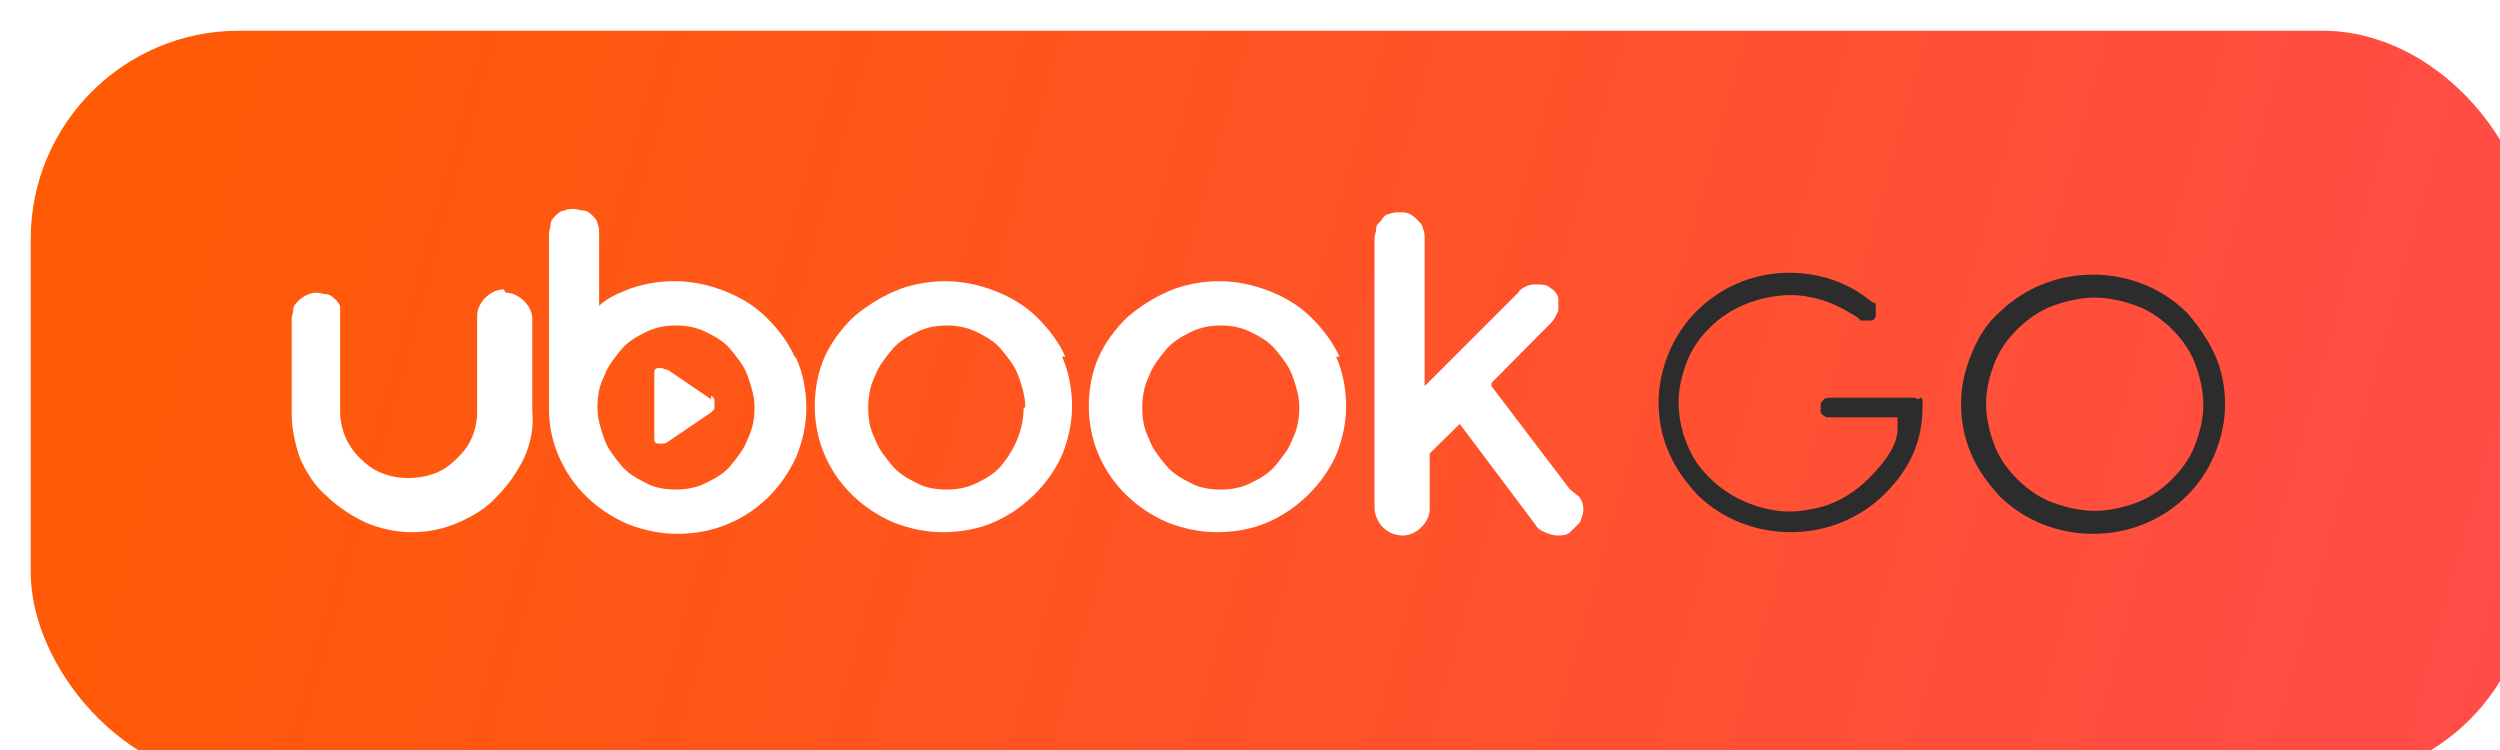
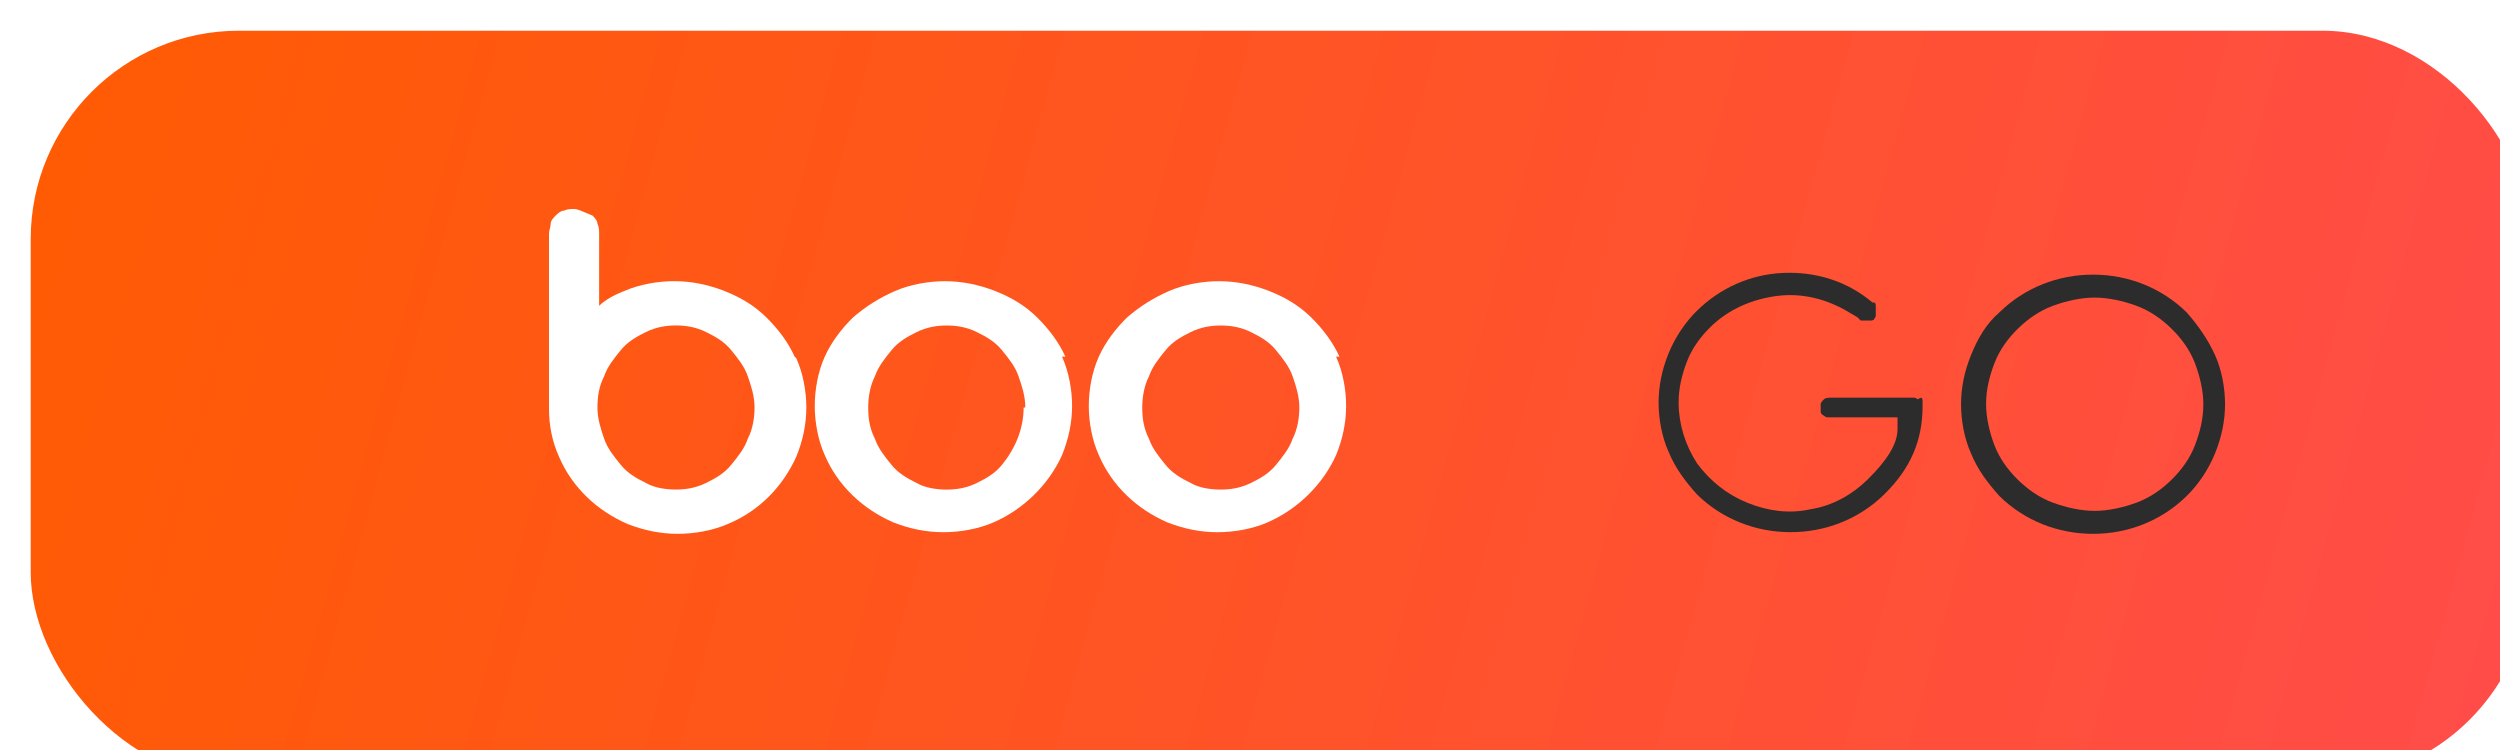
<svg xmlns="http://www.w3.org/2000/svg" width="60" height="18" viewBox="0 0 60 18" fill="none">
  <g filter="url(#filter0_i_3054_1432)">
    <rect width="60" height="18" rx="5" fill="url(#paint0_linear_3054_1432)" />
  </g>
-   <path d="M12.093 6.945C11.933 6.945 11.772 7.024 11.652 7.142C11.532 7.26 11.452 7.418 11.452 7.575V9.859C11.452 10.095 11.412 10.292 11.331 10.489C11.251 10.686 11.131 10.843 10.97 11.001C10.81 11.158 10.649 11.277 10.449 11.355C10.248 11.434 10.008 11.473 9.807 11.473C9.567 11.473 9.366 11.434 9.166 11.355C8.965 11.277 8.805 11.158 8.644 11.001C8.323 10.686 8.163 10.292 8.163 9.859V7.615C8.163 7.536 8.163 7.457 8.163 7.378C8.163 7.3 8.083 7.221 8.043 7.182C8.003 7.142 7.922 7.063 7.842 7.063C7.762 7.063 7.682 7.024 7.602 7.024C7.441 7.024 7.281 7.103 7.16 7.221C7.12 7.26 7.04 7.339 7.04 7.418C7.04 7.497 7 7.575 7 7.654V9.898C7 10.292 7.08 10.647 7.201 11.001C7.361 11.355 7.561 11.67 7.842 11.907C8.123 12.182 8.444 12.379 8.765 12.537C9.126 12.694 9.527 12.773 9.887 12.773C10.289 12.773 10.649 12.694 11.01 12.537C11.371 12.379 11.692 12.182 11.933 11.907C12.213 11.631 12.414 11.316 12.575 11.001C12.735 10.647 12.815 10.253 12.775 9.898V7.654C12.775 7.497 12.695 7.339 12.575 7.221C12.454 7.103 12.294 7.024 12.133 7.024L12.093 6.945Z" fill="white" />
-   <path d="M17.066 9.583L16.024 8.874C16.024 8.874 15.944 8.874 15.904 8.835C15.864 8.835 15.823 8.835 15.783 8.835C15.743 8.835 15.703 8.874 15.703 8.914C15.703 8.953 15.703 8.992 15.703 9.032V10.449C15.703 10.488 15.703 10.527 15.703 10.567C15.703 10.606 15.743 10.646 15.783 10.646C15.823 10.646 15.864 10.646 15.904 10.646C15.944 10.646 15.984 10.646 16.024 10.606L17.066 9.898C17.066 9.898 17.106 9.858 17.146 9.819C17.146 9.819 17.146 9.74 17.146 9.701C17.146 9.662 17.146 9.622 17.146 9.583C17.146 9.583 17.106 9.504 17.066 9.504V9.583Z" fill="white" />
-   <path d="M17.948 10.528C17.868 10.764 17.708 10.961 17.547 11.158C17.387 11.355 17.186 11.473 16.946 11.591C16.705 11.709 16.464 11.749 16.224 11.749C15.983 11.749 15.702 11.709 15.502 11.591C15.261 11.473 15.061 11.355 14.9 11.158C14.74 10.961 14.579 10.764 14.499 10.528C14.419 10.292 14.339 10.056 14.339 9.78C14.339 9.504 14.379 9.268 14.499 9.032C14.579 8.796 14.74 8.599 14.9 8.402C15.061 8.205 15.261 8.087 15.502 7.969C15.742 7.851 15.983 7.811 16.224 7.811C16.464 7.811 16.705 7.851 16.946 7.969C17.186 8.087 17.387 8.205 17.547 8.402C17.708 8.599 17.868 8.796 17.948 9.032C18.028 9.268 18.109 9.504 18.109 9.78C18.109 10.016 18.069 10.292 17.948 10.528ZM19.071 8.559C18.911 8.205 18.67 7.89 18.389 7.614C18.109 7.339 17.788 7.142 17.387 6.984C16.986 6.827 16.585 6.748 16.184 6.748C15.783 6.748 15.341 6.827 14.98 6.984C14.78 7.063 14.539 7.181 14.379 7.339V5.606C14.379 5.527 14.379 5.449 14.339 5.37C14.339 5.291 14.259 5.213 14.219 5.173C14.178 5.134 14.098 5.055 14.018 5.055C13.938 5.055 13.858 5.016 13.777 5.016C13.697 5.016 13.617 5.016 13.537 5.055C13.457 5.055 13.376 5.134 13.336 5.173C13.296 5.213 13.216 5.291 13.216 5.37C13.216 5.449 13.176 5.527 13.176 5.606V9.819C13.176 10.213 13.256 10.607 13.416 10.961C13.737 11.709 14.339 12.261 15.061 12.576C15.462 12.733 15.863 12.812 16.264 12.812C16.665 12.812 17.106 12.733 17.467 12.576C18.229 12.261 18.79 11.67 19.111 10.961C19.272 10.568 19.352 10.174 19.352 9.78C19.352 9.386 19.272 8.953 19.111 8.599L19.071 8.559Z" fill="white" />
+   <path d="M17.948 10.528C17.868 10.764 17.708 10.961 17.547 11.158C17.387 11.355 17.186 11.473 16.946 11.591C16.705 11.709 16.464 11.749 16.224 11.749C15.983 11.749 15.702 11.709 15.502 11.591C15.261 11.473 15.061 11.355 14.9 11.158C14.74 10.961 14.579 10.764 14.499 10.528C14.419 10.292 14.339 10.056 14.339 9.78C14.339 9.504 14.379 9.268 14.499 9.032C14.579 8.796 14.74 8.599 14.9 8.402C15.061 8.205 15.261 8.087 15.502 7.969C15.742 7.851 15.983 7.811 16.224 7.811C16.464 7.811 16.705 7.851 16.946 7.969C17.186 8.087 17.387 8.205 17.547 8.402C17.708 8.599 17.868 8.796 17.948 9.032C18.028 9.268 18.109 9.504 18.109 9.78C18.109 10.016 18.069 10.292 17.948 10.528ZM19.071 8.559C18.911 8.205 18.67 7.89 18.389 7.614C18.109 7.339 17.788 7.142 17.387 6.984C16.986 6.827 16.585 6.748 16.184 6.748C15.783 6.748 15.341 6.827 14.98 6.984C14.78 7.063 14.539 7.181 14.379 7.339V5.606C14.379 5.527 14.379 5.449 14.339 5.37C14.339 5.291 14.259 5.213 14.219 5.173C13.938 5.055 13.858 5.016 13.777 5.016C13.697 5.016 13.617 5.016 13.537 5.055C13.457 5.055 13.376 5.134 13.336 5.173C13.296 5.213 13.216 5.291 13.216 5.37C13.216 5.449 13.176 5.527 13.176 5.606V9.819C13.176 10.213 13.256 10.607 13.416 10.961C13.737 11.709 14.339 12.261 15.061 12.576C15.462 12.733 15.863 12.812 16.264 12.812C16.665 12.812 17.106 12.733 17.467 12.576C18.229 12.261 18.79 11.67 19.111 10.961C19.272 10.568 19.352 10.174 19.352 9.78C19.352 9.386 19.272 8.953 19.111 8.599L19.071 8.559Z" fill="white" />
  <path d="M24.567 9.781C24.567 10.293 24.366 10.765 24.045 11.159C23.885 11.356 23.684 11.474 23.444 11.592C23.203 11.71 22.963 11.75 22.722 11.75C22.481 11.75 22.201 11.71 22 11.592C21.759 11.474 21.559 11.356 21.398 11.159C21.238 10.962 21.078 10.765 20.997 10.529C20.877 10.293 20.837 10.056 20.837 9.781C20.837 9.545 20.877 9.269 20.997 9.033C21.078 8.797 21.238 8.6 21.398 8.403C21.559 8.206 21.759 8.088 22 7.97C22.241 7.852 22.481 7.812 22.722 7.812C22.963 7.812 23.203 7.852 23.444 7.97C23.684 8.088 23.885 8.206 24.045 8.403C24.206 8.6 24.366 8.797 24.446 9.033C24.527 9.269 24.607 9.505 24.607 9.781H24.567ZM25.569 8.56C25.409 8.206 25.168 7.891 24.888 7.615C24.607 7.34 24.286 7.143 23.885 6.985C23.484 6.828 23.083 6.749 22.682 6.749C22.281 6.749 21.84 6.828 21.479 6.985C21.118 7.143 20.797 7.34 20.476 7.615C20.195 7.891 19.955 8.206 19.794 8.56C19.634 8.915 19.554 9.348 19.554 9.742C19.554 10.135 19.634 10.568 19.794 10.923C20.115 11.671 20.717 12.222 21.439 12.537C21.84 12.695 22.241 12.773 22.642 12.773C23.043 12.773 23.484 12.695 23.845 12.537C24.567 12.222 25.168 11.632 25.489 10.923C25.649 10.529 25.73 10.135 25.73 9.742C25.73 9.348 25.649 8.915 25.489 8.56H25.569Z" fill="white" />
  <path d="M31.184 9.781C31.184 10.017 31.144 10.293 31.024 10.529C30.943 10.765 30.783 10.962 30.622 11.159C30.462 11.356 30.262 11.474 30.021 11.592C29.78 11.71 29.54 11.75 29.299 11.75C29.058 11.75 28.778 11.71 28.577 11.592C28.337 11.474 28.136 11.356 27.976 11.159C27.815 10.962 27.655 10.765 27.575 10.529C27.454 10.293 27.414 10.056 27.414 9.781C27.414 9.545 27.454 9.269 27.575 9.033C27.655 8.797 27.815 8.6 27.976 8.403C28.136 8.206 28.337 8.088 28.577 7.97C28.818 7.852 29.058 7.812 29.299 7.812C29.54 7.812 29.78 7.852 30.021 7.97C30.262 8.088 30.462 8.206 30.622 8.403C30.783 8.6 30.943 8.797 31.024 9.033C31.104 9.269 31.184 9.505 31.184 9.781ZM32.147 8.56C31.986 8.206 31.745 7.891 31.465 7.615C31.184 7.34 30.863 7.143 30.462 6.985C30.061 6.828 29.66 6.749 29.259 6.749C28.858 6.749 28.417 6.828 28.056 6.985C27.695 7.143 27.374 7.34 27.053 7.615C26.773 7.891 26.532 8.206 26.372 8.56C26.211 8.915 26.131 9.348 26.131 9.742C26.131 10.135 26.211 10.568 26.372 10.923C26.692 11.671 27.294 12.222 28.016 12.537C28.417 12.695 28.818 12.773 29.219 12.773C29.62 12.773 30.061 12.695 30.422 12.537C31.144 12.222 31.745 11.632 32.066 10.923C32.227 10.529 32.307 10.135 32.307 9.742C32.307 9.348 32.227 8.915 32.066 8.56H32.147Z" fill="white" />
-   <path d="M37.681 11.749L35.796 9.268C35.796 9.268 35.796 9.268 35.796 9.229V9.19L37.239 7.733C37.319 7.654 37.36 7.536 37.4 7.457C37.4 7.339 37.4 7.221 37.4 7.142C37.36 7.024 37.279 6.945 37.199 6.906C37.119 6.827 36.999 6.827 36.878 6.827C36.798 6.827 36.718 6.827 36.638 6.867C36.558 6.906 36.477 6.945 36.437 7.024L34.191 9.268V5.725C34.191 5.646 34.191 5.567 34.151 5.488C34.151 5.41 34.071 5.331 34.031 5.292C33.951 5.213 33.911 5.173 33.831 5.134C33.75 5.095 33.67 5.095 33.59 5.095C33.51 5.095 33.429 5.095 33.349 5.134C33.269 5.134 33.189 5.213 33.149 5.292C33.069 5.37 33.028 5.41 33.028 5.488C33.028 5.567 32.988 5.646 32.988 5.725V12.182C32.988 12.34 33.069 12.537 33.189 12.655C33.309 12.773 33.469 12.852 33.67 12.852C33.831 12.852 33.991 12.773 34.111 12.655C34.231 12.537 34.312 12.379 34.312 12.222V10.883L35.034 10.174L36.838 12.576C36.878 12.655 36.959 12.733 37.079 12.773C37.159 12.812 37.279 12.852 37.36 12.852C37.48 12.852 37.6 12.852 37.681 12.773C37.761 12.694 37.841 12.615 37.921 12.537C37.961 12.418 38.001 12.34 38.001 12.222C38.001 12.104 37.961 11.985 37.881 11.907L37.681 11.749Z" fill="white" />
  <path d="M46.022 9.583C46.022 9.583 45.982 9.544 45.942 9.544C45.942 9.544 45.861 9.544 45.821 9.544H43.936C43.896 9.544 43.816 9.544 43.776 9.583C43.736 9.622 43.696 9.662 43.696 9.701C43.696 9.74 43.696 9.819 43.696 9.859C43.696 9.898 43.696 9.937 43.776 9.977C43.776 9.977 43.816 10.016 43.856 10.016C43.896 10.016 43.936 10.016 43.977 10.016H45.541V10.292C45.541 10.646 45.3 11.04 44.819 11.512C44.458 11.867 43.977 12.142 43.455 12.221C42.934 12.339 42.412 12.261 41.931 12.064C41.45 11.867 41.049 11.552 40.728 11.119C40.447 10.685 40.287 10.174 40.287 9.662C40.287 9.307 40.367 8.992 40.487 8.677C40.608 8.362 40.808 8.087 41.049 7.85C41.49 7.417 42.051 7.181 42.653 7.102C43.255 7.024 43.856 7.181 44.377 7.496L44.578 7.614C44.578 7.614 44.618 7.654 44.658 7.693C44.658 7.693 44.739 7.693 44.779 7.693C44.779 7.693 44.859 7.693 44.899 7.693C44.899 7.693 44.979 7.693 44.979 7.654C44.979 7.654 45.019 7.614 45.019 7.575C45.019 7.575 45.019 7.496 45.019 7.457C45.019 7.417 45.019 7.378 45.019 7.339C45.019 7.339 45.019 7.26 44.979 7.26H44.939C44.337 6.748 43.575 6.512 42.773 6.551C42.011 6.59 41.289 6.905 40.728 7.457C40.447 7.732 40.207 8.087 40.046 8.48C39.886 8.874 39.806 9.268 39.806 9.662C39.806 10.056 39.886 10.489 40.046 10.843C40.207 11.237 40.447 11.552 40.728 11.867C41.33 12.457 42.132 12.772 42.974 12.772C43.816 12.772 44.618 12.457 45.22 11.867C45.861 11.237 46.142 10.567 46.142 9.74C46.142 9.74 46.142 9.662 46.142 9.622C46.142 9.622 46.142 9.544 46.102 9.544L46.022 9.583Z" fill="#2C2C2C" />
  <path d="M52.118 11.513C51.877 11.749 51.596 11.946 51.275 12.064C50.955 12.182 50.594 12.261 50.273 12.261C49.952 12.261 49.591 12.182 49.27 12.064C48.949 11.946 48.669 11.749 48.428 11.513C48.187 11.276 47.987 11.001 47.867 10.686C47.746 10.371 47.666 10.016 47.666 9.701C47.666 9.347 47.746 9.032 47.867 8.717C47.987 8.402 48.187 8.126 48.428 7.89C48.669 7.654 48.949 7.457 49.27 7.339C49.591 7.221 49.952 7.142 50.273 7.142C50.594 7.142 50.955 7.221 51.275 7.339C51.596 7.457 51.877 7.654 52.118 7.89C52.358 8.126 52.559 8.402 52.679 8.717C52.799 9.032 52.88 9.386 52.88 9.701C52.88 10.056 52.799 10.371 52.679 10.686C52.559 11.001 52.358 11.276 52.118 11.513ZM52.478 7.496C51.877 6.906 51.075 6.591 50.233 6.591C49.391 6.591 48.588 6.906 47.987 7.496C47.666 7.772 47.465 8.126 47.305 8.52C47.145 8.914 47.065 9.308 47.065 9.701C47.065 10.095 47.145 10.528 47.305 10.883C47.465 11.276 47.706 11.591 47.987 11.906C48.588 12.497 49.391 12.812 50.233 12.812C51.075 12.812 51.877 12.497 52.478 11.906C52.759 11.631 53 11.276 53.16 10.883C53.321 10.489 53.401 10.095 53.401 9.701C53.401 9.308 53.321 8.875 53.16 8.52C53 8.166 52.759 7.811 52.478 7.496Z" fill="#2C2C2C" />
  <defs>
    <filter id="filter0_i_3054_1432" x="0" y="0" width="60.737" height="18.737" filterUnits="userSpaceOnUse" color-interpolation-filters="sRGB">
      <feFlood flood-opacity="0" result="BackgroundImageFix" />
      <feBlend mode="normal" in="SourceGraphic" in2="BackgroundImageFix" result="shape" />
      <feColorMatrix in="SourceAlpha" type="matrix" values="0 0 0 0 0 0 0 0 0 0 0 0 0 0 0 0 0 0 127 0" result="hardAlpha" />
      <feOffset dx="0.737" dy="0.737" />
      <feGaussianBlur stdDeviation="0.737" />
      <feComposite in2="hardAlpha" operator="arithmetic" k2="-1" k3="1" />
      <feColorMatrix type="matrix" values="0 0 0 0 0 0 0 0 0 0 0 0 0 0 0 0 0 0 0.4 0" />
      <feBlend mode="normal" in2="shape" result="effect1_innerShadow_3054_1432" />
    </filter>
    <linearGradient id="paint0_linear_3054_1432" x1="0" y1="0" x2="60.376" y2="16.635" gradientUnits="userSpaceOnUse">
      <stop stop-color="#FF5B02" />
      <stop offset="1" stop-color="#FF4C4A" />
    </linearGradient>
  </defs>
</svg>